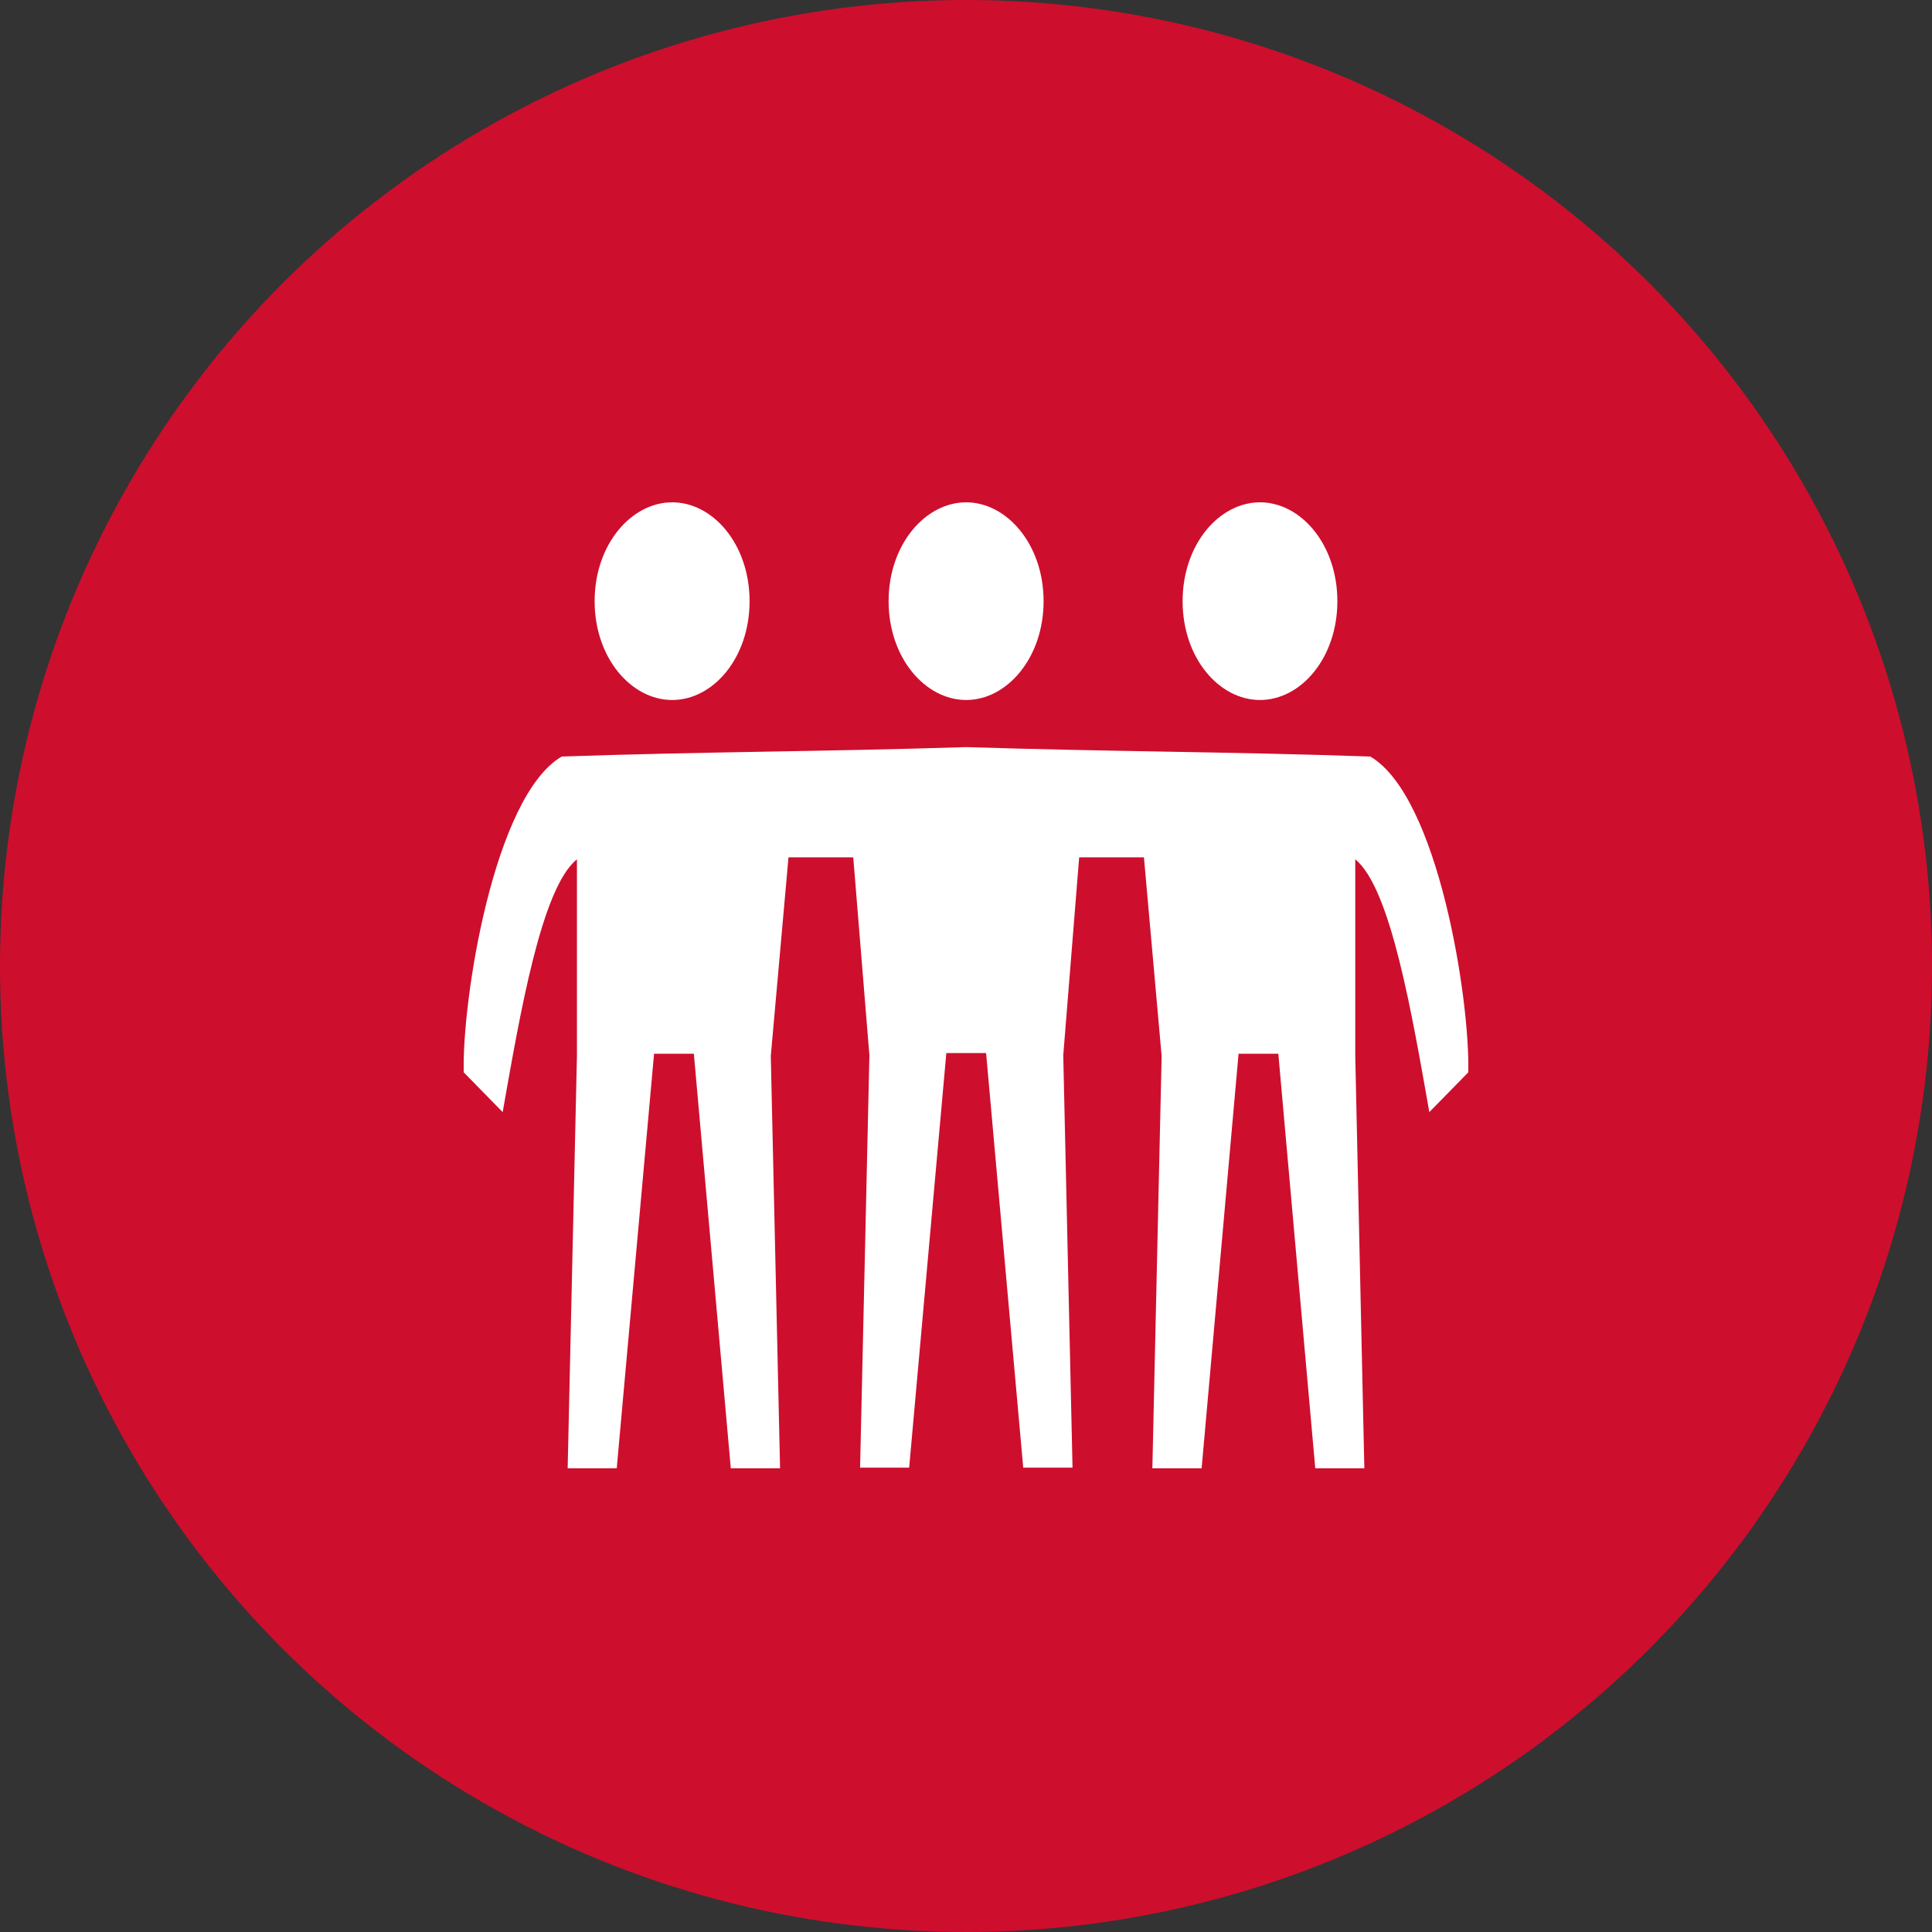
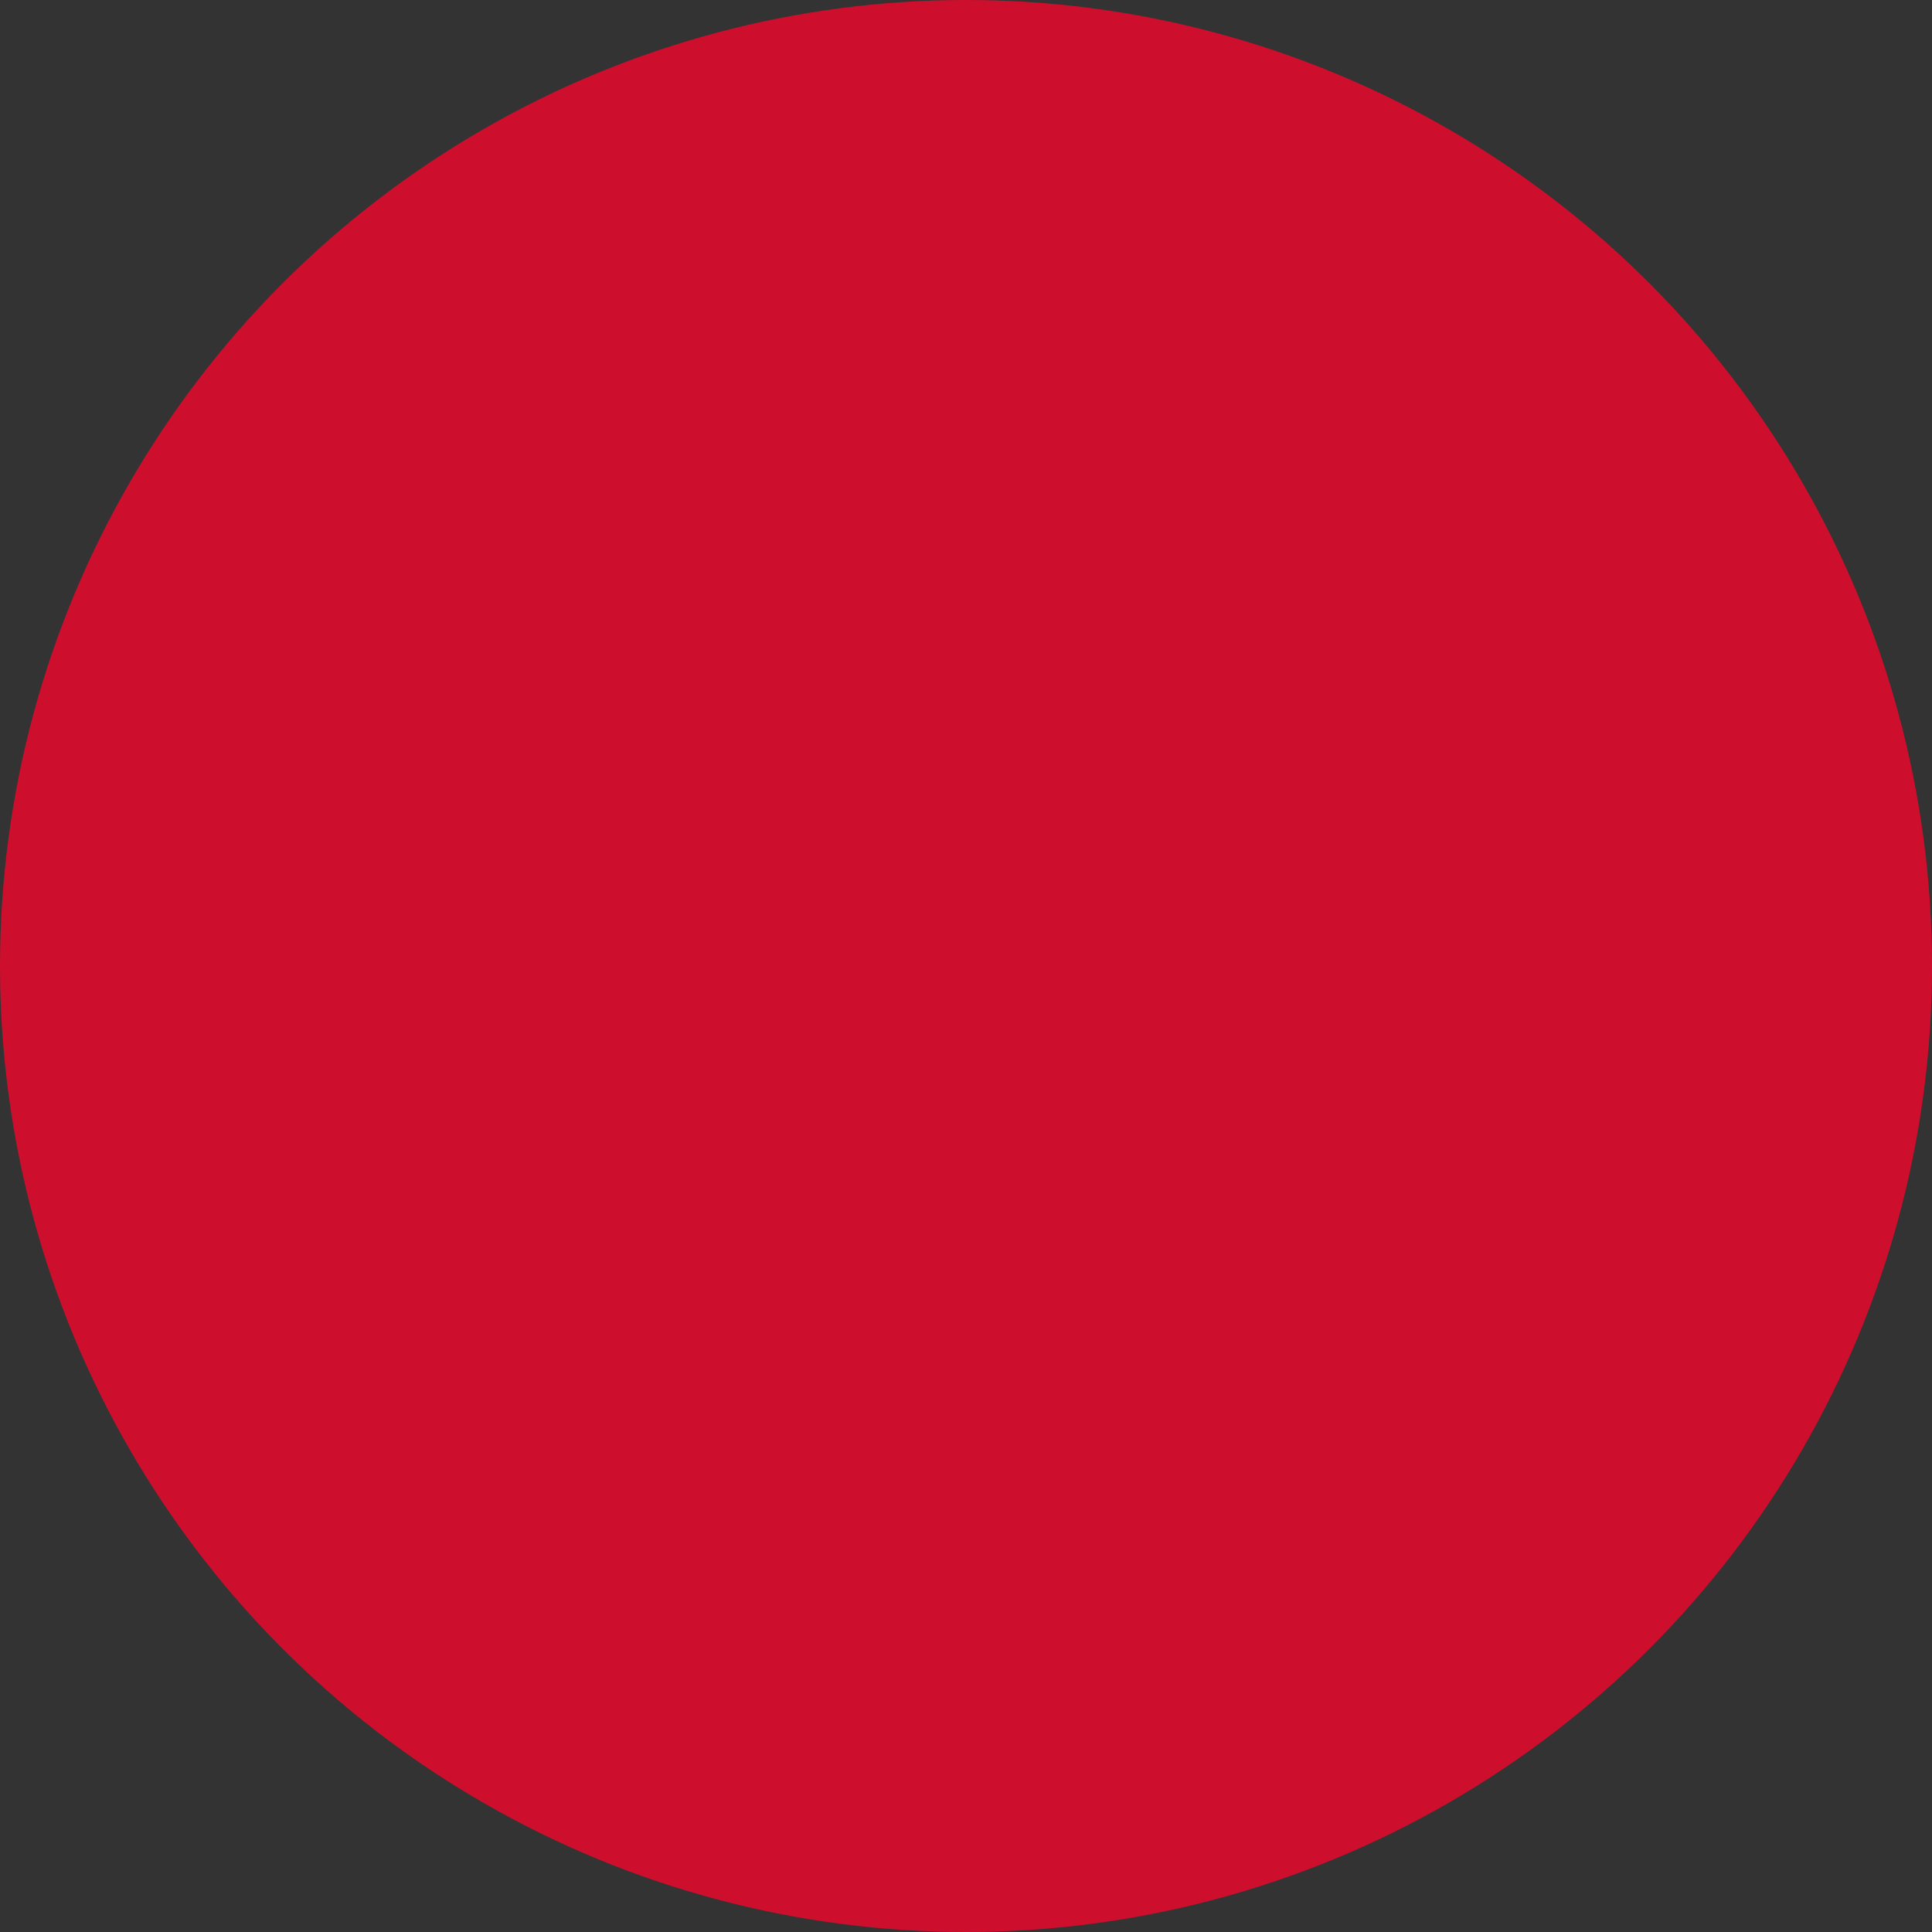
<svg xmlns="http://www.w3.org/2000/svg" width="50" height="50" viewBox="0 0 50 50" fill="none">
  <rect x="0" y="0" width="50" height="50" fill="#333333" stroke="none" />
  <circle cx="25" cy="25" r="25" fill="#CE0E2D" />
-   <path d="M32.609 13C33.667 13 34.611 14.091 34.611 15.558C34.611 17.029 33.667 18.116 32.609 18.116C31.55 18.116 30.606 17.029 30.606 15.558C30.606 14.091 31.55 13 32.609 13ZM25.005 13C26.058 13 27.008 14.091 27.008 15.558C27.008 17.029 26.058 18.116 25.005 18.116C23.947 18.116 22.997 17.029 22.997 15.558C22.997 14.091 23.947 13 25.005 13ZM17.397 13C18.455 13 19.399 14.091 19.399 15.558C19.399 17.029 18.455 18.116 17.397 18.116C16.338 18.116 15.389 17.029 15.389 15.558C15.389 14.091 16.338 13 17.397 13ZM25.005 19.335C28.667 19.452 31.756 19.452 35.463 19.579C37.231 20.613 38.049 25.911 37.998 27.753L36.991 28.781C36.55 26.295 35.995 22.978 35.074 22.24V27.329L35.309 38H34.039L33.083 27.271H32.054L31.098 38H29.823L30.063 27.329L29.605 22.188H27.929L27.517 27.311L27.757 37.983H26.481L25.52 27.253H24.491L23.529 37.983H22.259L22.5 27.311L22.082 22.188H20.406L19.948 27.329L20.188 38H18.913L17.957 27.271H16.927L15.961 38H14.691L14.931 27.329V22.24C14.005 22.978 13.45 26.295 13.009 28.781L12.002 27.753C11.951 25.911 12.775 20.613 14.537 19.579C18.255 19.452 21.344 19.452 25.005 19.335Z" fill="white" />
</svg>